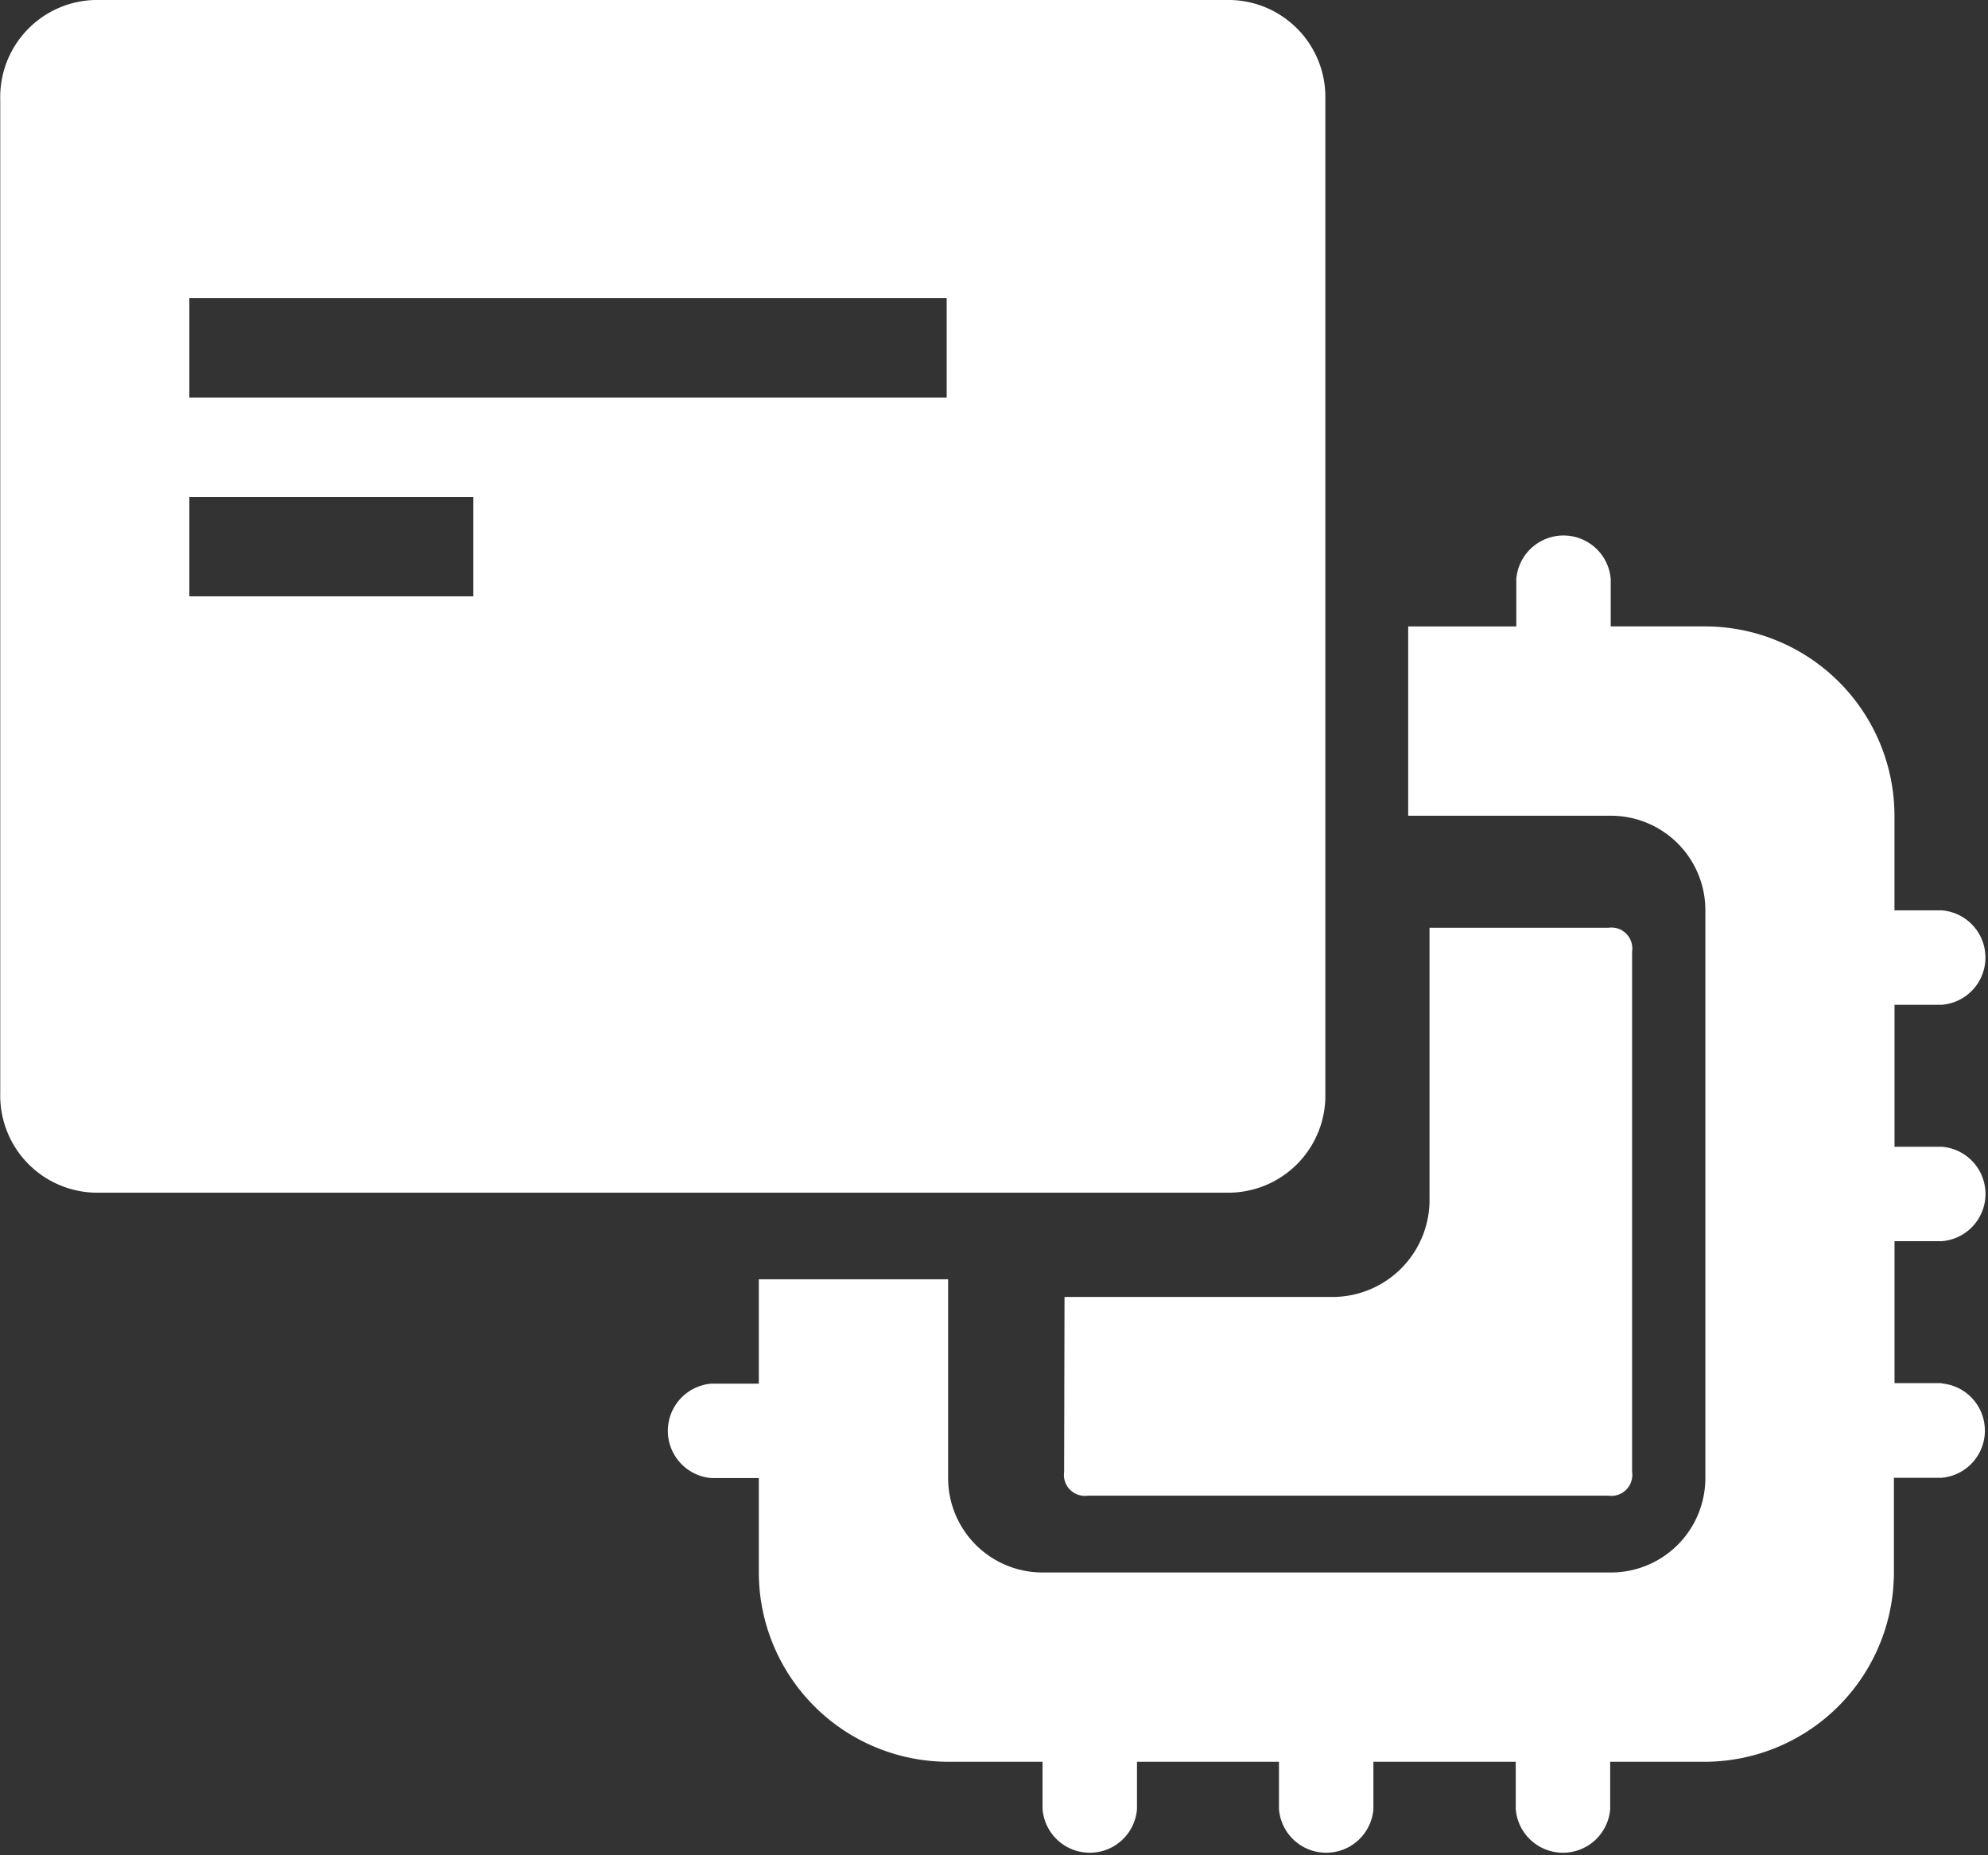
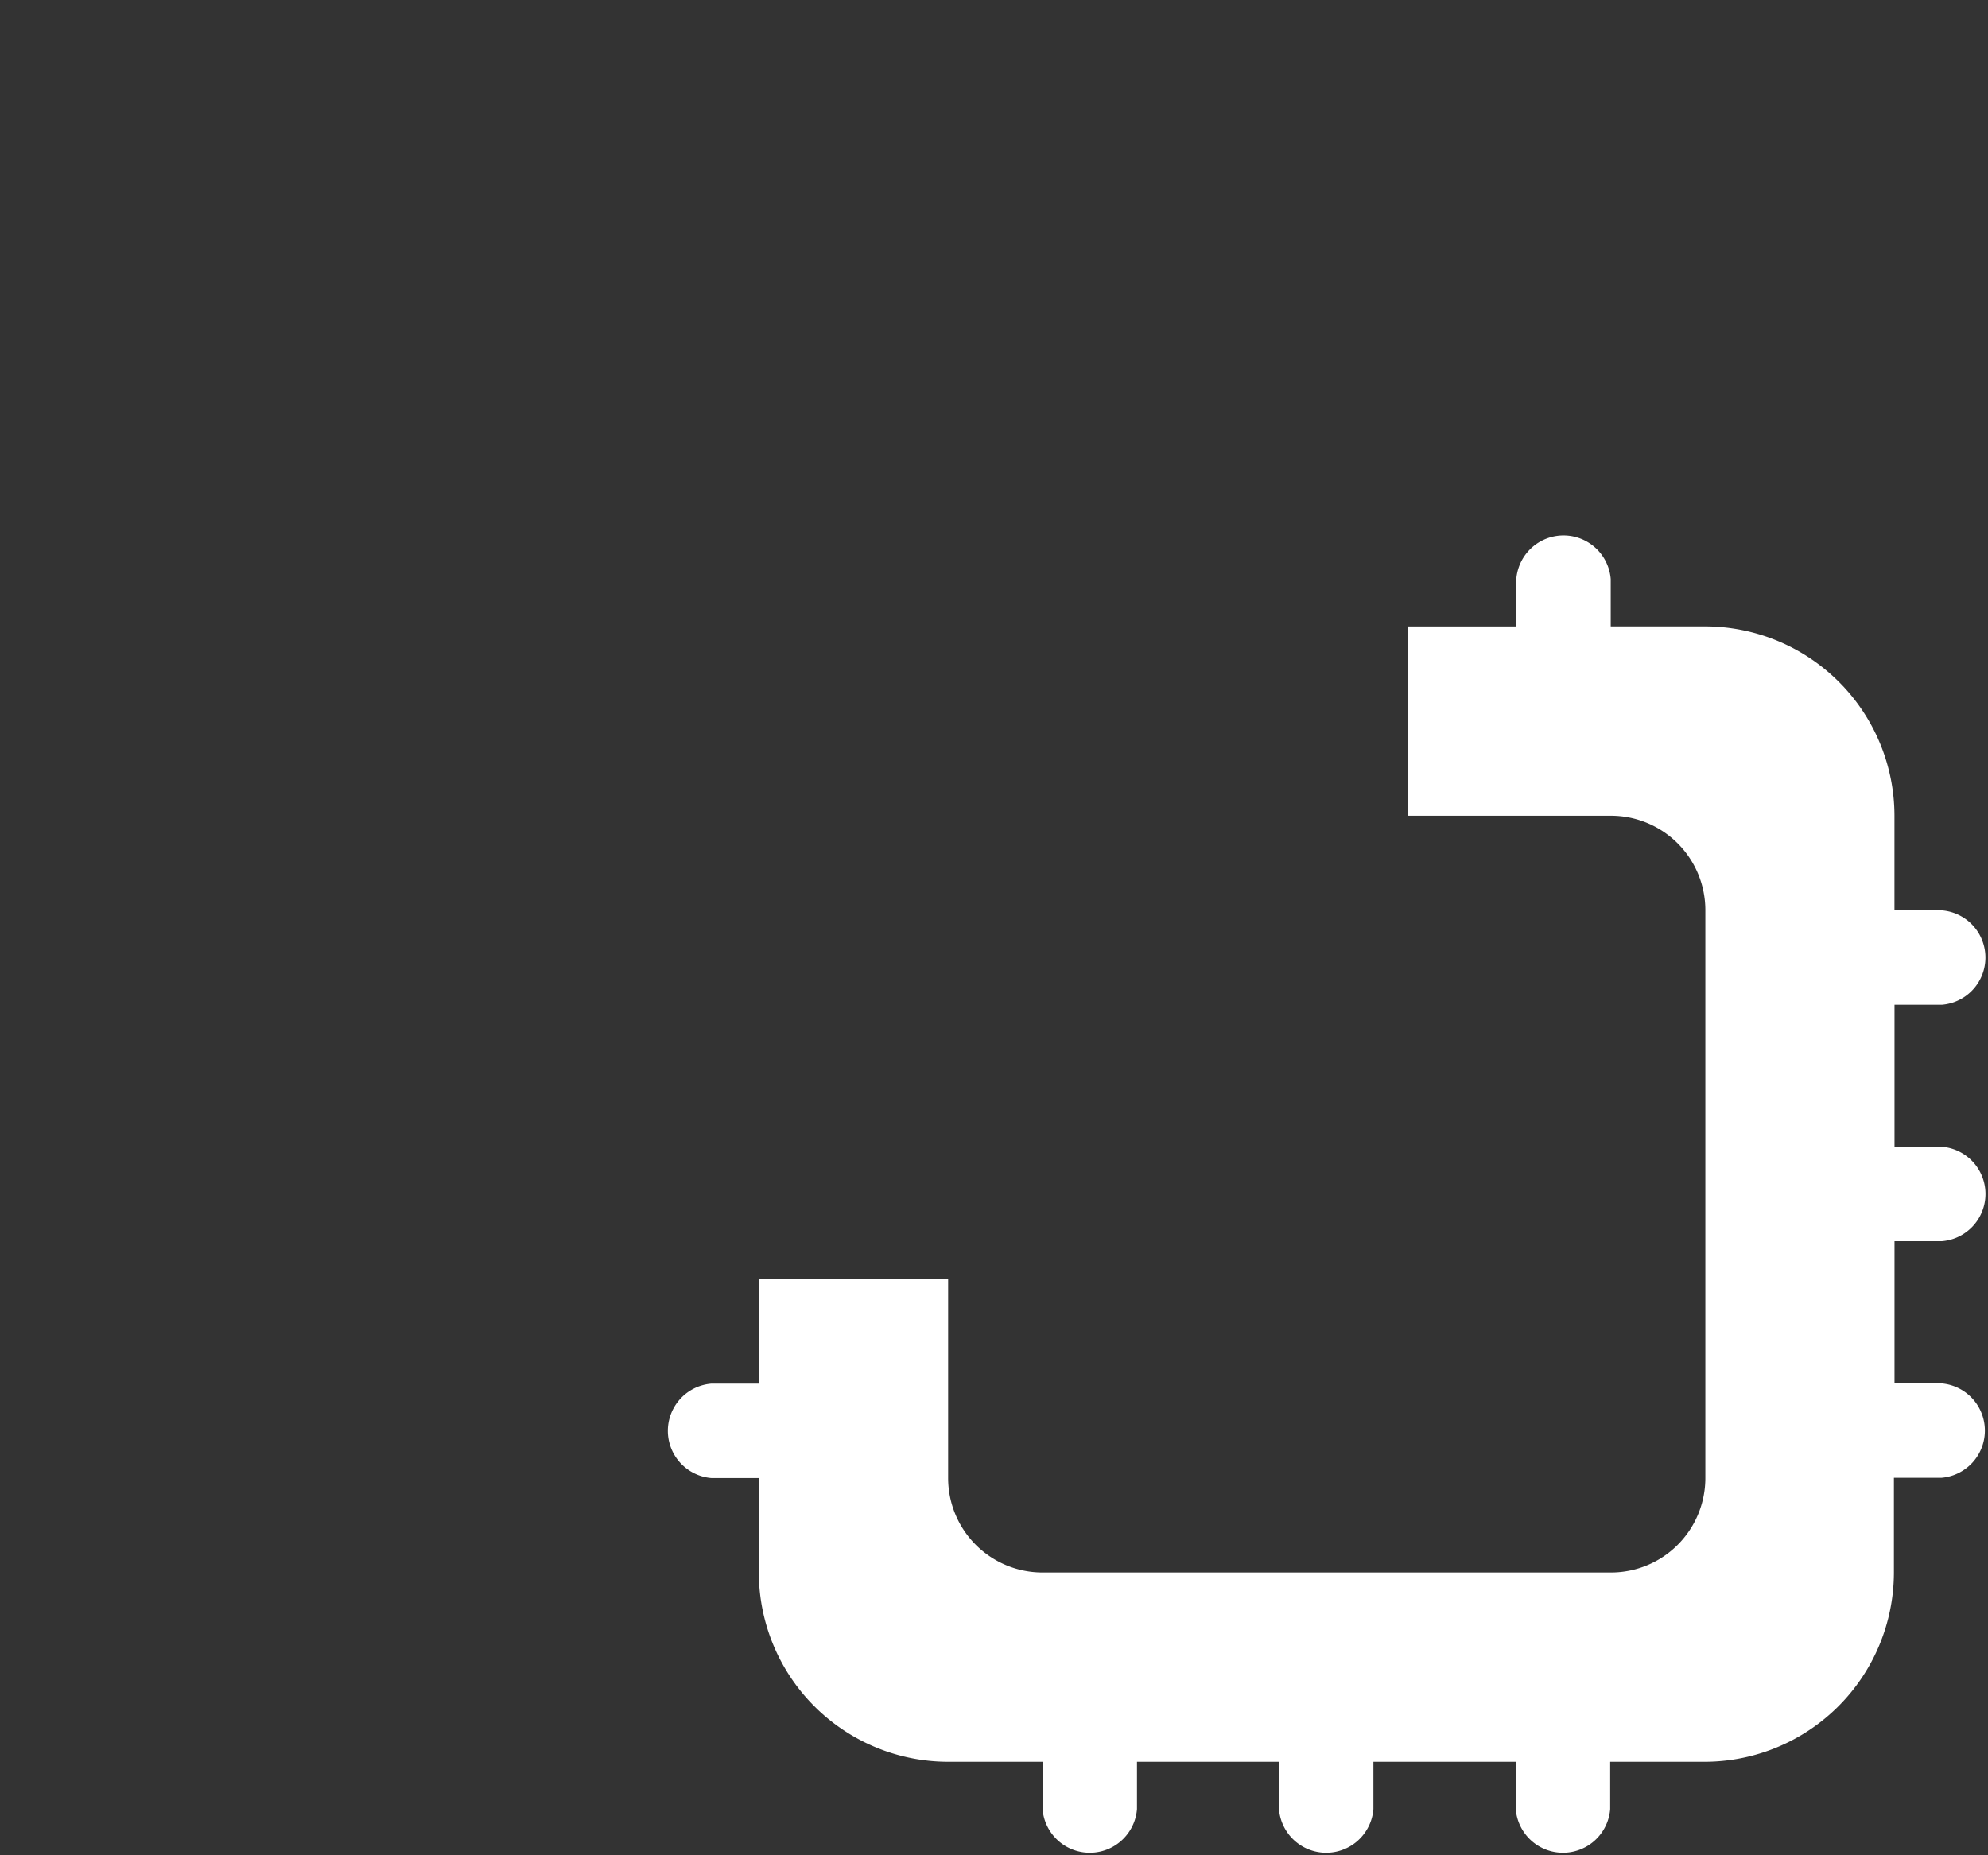
<svg xmlns="http://www.w3.org/2000/svg" width="40" height="37.333" viewBox="0 0 40 37.333">
  <rect x="0" y="0" width="40" height="37.333" fill="#333333" stroke="none" />
  <defs>
    <style>
      .cls-1 {
        fill: #fff;
      }
    </style>
  </defs>
  <g id="组_1146" data-name="组 1146" transform="translate(-640.713 -562.826)">
-     <path id="路径_617" data-name="路径 617" class="cls-1" d="M667.38,584.826v-20a1.953,1.953,0,0,0-1.9-2H642.618a1.953,1.953,0,0,0-1.9,2v20a1.954,1.954,0,0,0,1.9,2h22.857A1.954,1.954,0,0,0,667.38,584.826Zm-17.143-10h-5.714v-2h5.714Zm9.524-4H644.523v-2h15.238Z" transform="translate(0)" />
-     <path id="路径_618" data-name="路径 618" class="cls-1" d="M674.774,603.167a.439.439,0,0,0,0,.119.421.421,0,0,0,.476.357h10.476a.444.444,0,0,0,.119,0,.421.421,0,0,0,.357-.476V592.691a.4.4,0,0,0,0-.119.42.42,0,0,0-.476-.357h-3.6v5.429a1.954,1.954,0,0,1-1.9,2h-5.444Z" transform="translate(-12.65 -10.72)" />
    <path id="路径_619" data-name="路径 619" class="cls-1" d="M689.074,597.943h-.953v-2.857h.953a.953.953,0,0,0,0-1.9h-.953v-2.857h.952a.953.953,0,0,0,0-1.9h-.953v-1.905a3.814,3.814,0,0,0-3.809-3.809h-1.9v-.952a.953.953,0,0,0-1.9,0v.953h-2.175v3.809h4.079a1.9,1.9,0,0,1,1.9,1.9h0v11.428a1.9,1.9,0,0,1-1.9,1.9H670.979a1.9,1.9,0,0,1-1.9-1.9v-4h-3.809v2.1h-.953a.953.953,0,0,0,0,1.9h.953v1.9a3.814,3.814,0,0,0,3.809,3.809h1.9v.953a.953.953,0,0,0,1.9,0v-.953h2.857v.953a.953.953,0,0,0,1.9,0v-.953H680.5v.953a.953.953,0,0,0,1.9,0v-.953h1.9a3.814,3.814,0,0,0,3.809-3.809v-1.905h.953a.953.953,0,0,0,0-1.9Z" transform="translate(-9.289 -7.284)" />
  </g>
</svg>